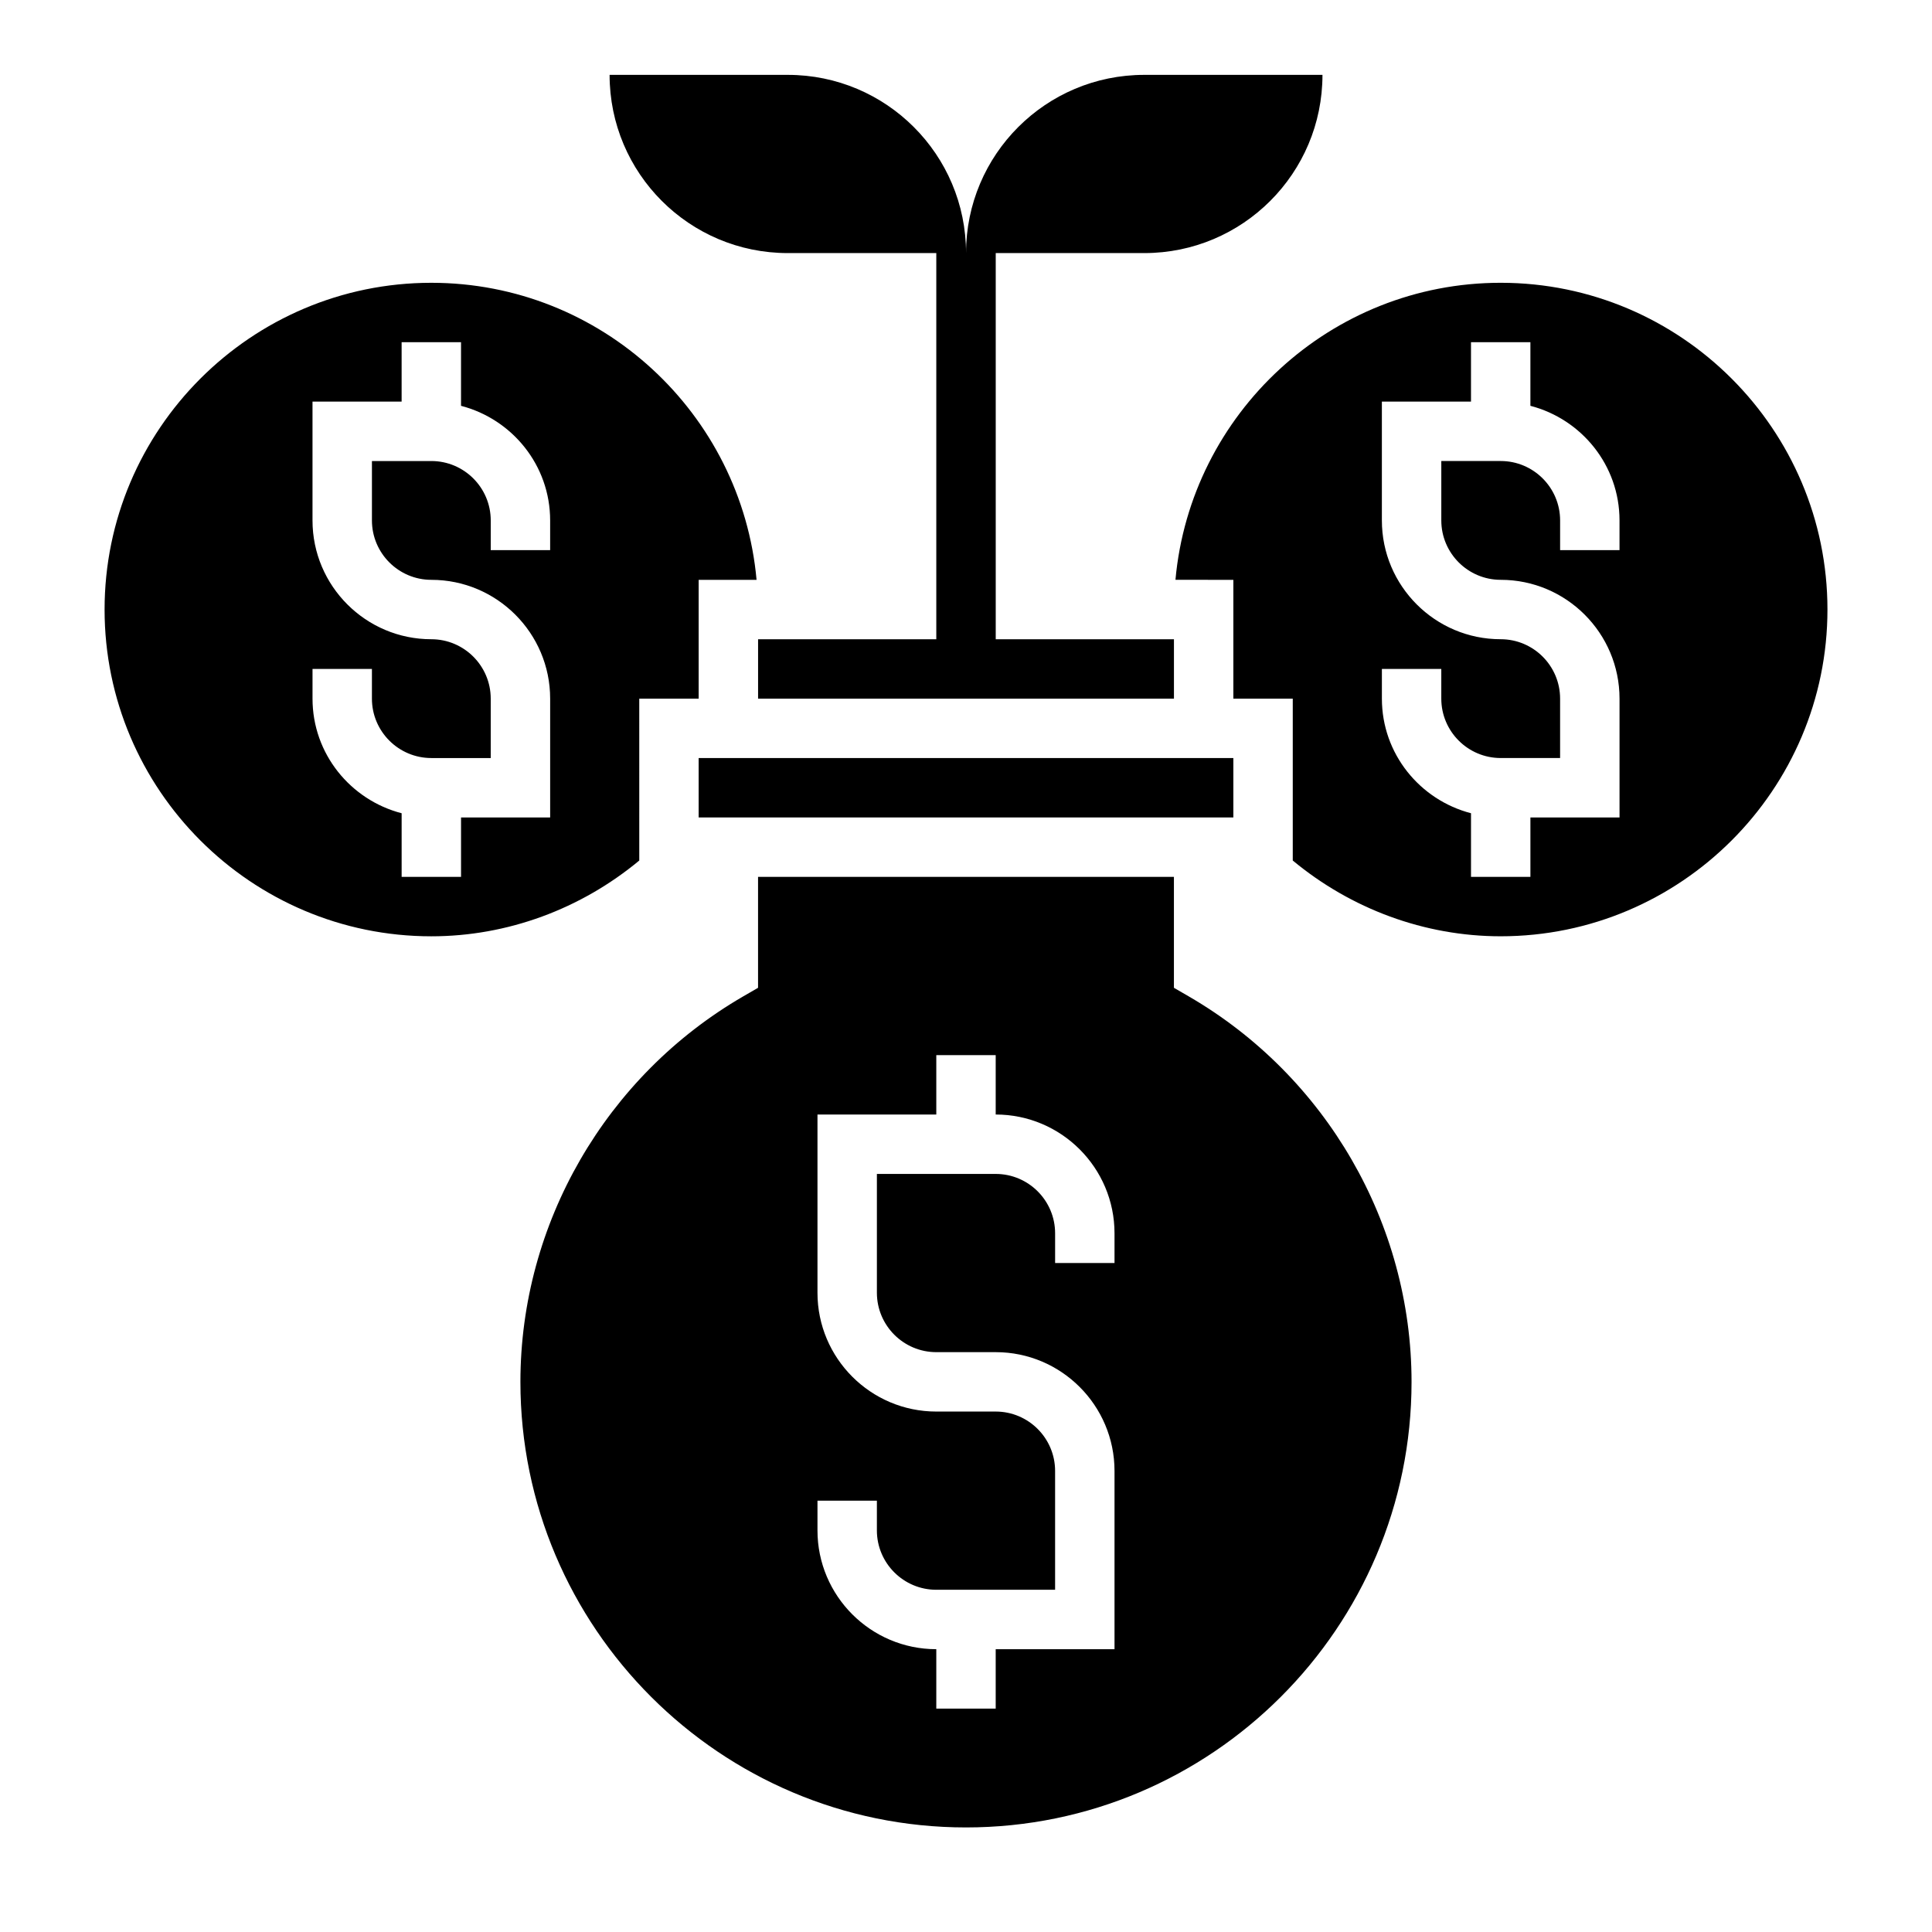
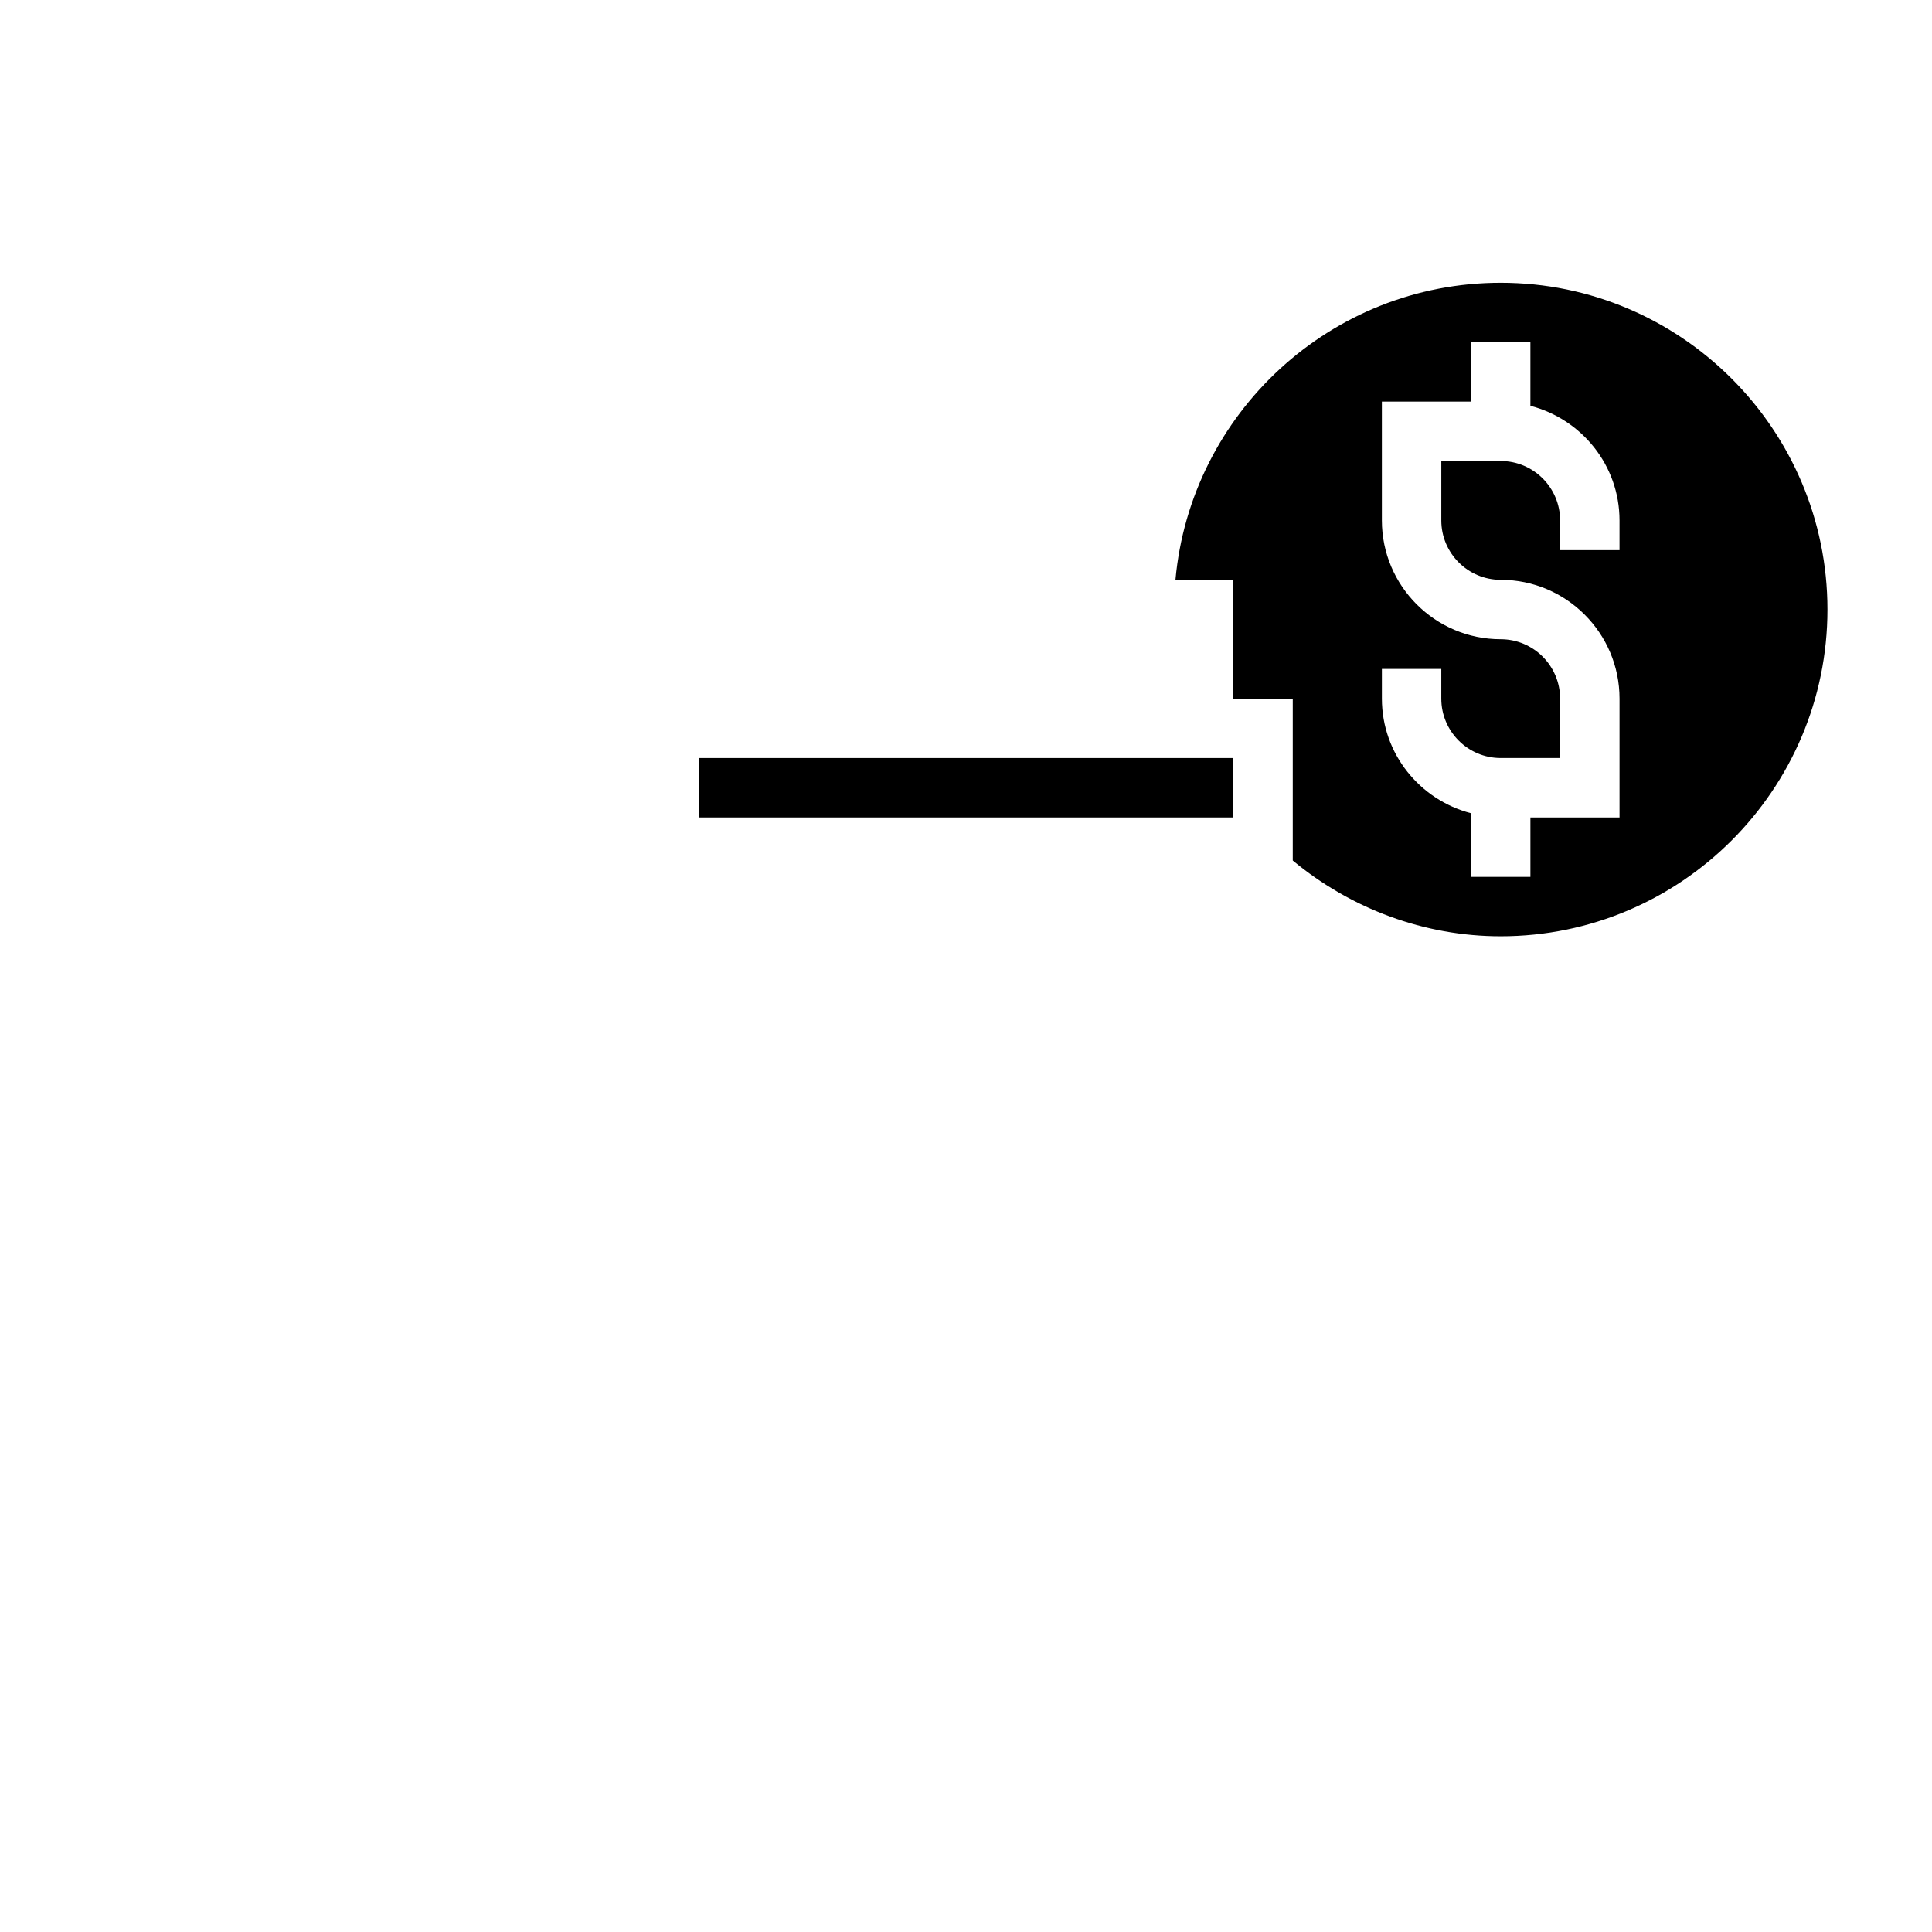
<svg xmlns="http://www.w3.org/2000/svg" fill="#000000" width="800px" height="800px" version="1.1" viewBox="144 144 512 512">
  <g>
-     <path d="m352.77 211.07h39.359v102.34h-47.23v15.742h110.21v-15.742h-47.23v-102.34h39.359c26.086 0 47.23-21.145 47.23-47.23h-47.23c-26.086 0-47.23 21.145-47.23 47.23 0-26.086-21.145-47.23-47.23-47.23h-47.23c-0.004 26.086 21.141 47.23 47.227 47.23z" />
    <path d="m329.15 344.89h141.7v15.742h-141.7z" />
-     <path d="m313.41 329.15h15.742v-31.488h15.344c-3.992-44.066-41.098-78.719-86.191-78.719-47.742 0-86.59 38.848-86.59 86.594 0 47.742 38.848 86.594 86.594 86.594 20.199 0 39.652-7.258 55.105-20.082zm-23.617-39.359h-15.742v-7.871c0-8.684-7.062-15.742-15.742-15.742h-15.742v15.742c0 8.684 7.062 15.742 15.742 15.742 17.367 0 31.488 14.121 31.488 31.488v31.488h-23.617v15.742h-15.742v-16.863c-13.539-3.519-23.617-15.734-23.617-30.371v-7.871h15.742v7.871c0 8.684 7.062 15.742 15.742 15.742h15.742v-15.742c0-8.684-7.062-15.742-15.742-15.742-17.367 0-31.488-14.121-31.488-31.488v-31.488h23.617v-15.742h15.742v16.863c13.539 3.519 23.617 15.734 23.617 30.371z" />
-     <path d="m459.03 408.05-3.93-2.273v-29.395h-110.21v29.395l-3.93 2.273c-36.414 21.105-59.047 60.246-59.047 102.16 0 65.109 52.973 118.08 118.08 118.08s118.08-52.973 118.08-118.08c-0.004-41.91-22.637-81.051-59.051-102.16zm-19.672 70.668h-15.742v-7.871c0-8.684-7.062-15.742-15.742-15.742h-31.488v31.488c0 8.684 7.062 15.742 15.742 15.742h15.742c17.367 0 31.488 14.121 31.488 31.488v47.23h-31.488v15.742h-15.742v-15.742c-17.367 0-31.488-14.121-31.488-31.488v-7.871h15.742v7.871c0 8.684 7.062 15.742 15.742 15.742h31.488v-31.488c0-8.684-7.062-15.742-15.742-15.742h-15.742c-17.367 0-31.488-14.121-31.488-31.488v-47.23h31.488v-15.742h15.742v15.742c17.367 0 31.488 14.121 31.488 31.488z" />
    <path d="m541.7 218.94c-45.09 0-82.199 34.652-86.191 78.719l15.344 0.004v31.488h15.742v42.895c15.453 12.82 34.906 20.078 55.105 20.078 47.742 0 86.594-38.848 86.594-86.594 0-47.742-38.852-86.59-86.594-86.59zm31.488 70.848h-15.742v-7.871c0-8.684-7.062-15.742-15.742-15.742h-15.742v15.742c0 8.684 7.062 15.742 15.742 15.742 17.367 0 31.488 14.121 31.488 31.488v31.488h-23.617v15.742h-15.742v-16.863c-13.539-3.519-23.617-15.734-23.617-30.371v-7.871h15.742v7.871c0 8.684 7.062 15.742 15.742 15.742h15.742v-15.742c0-8.684-7.062-15.742-15.742-15.742-17.367 0-31.488-14.121-31.488-31.488v-31.488h23.617v-15.742h15.742v16.863c13.539 3.519 23.617 15.734 23.617 30.371z" />
  </g>
</svg>